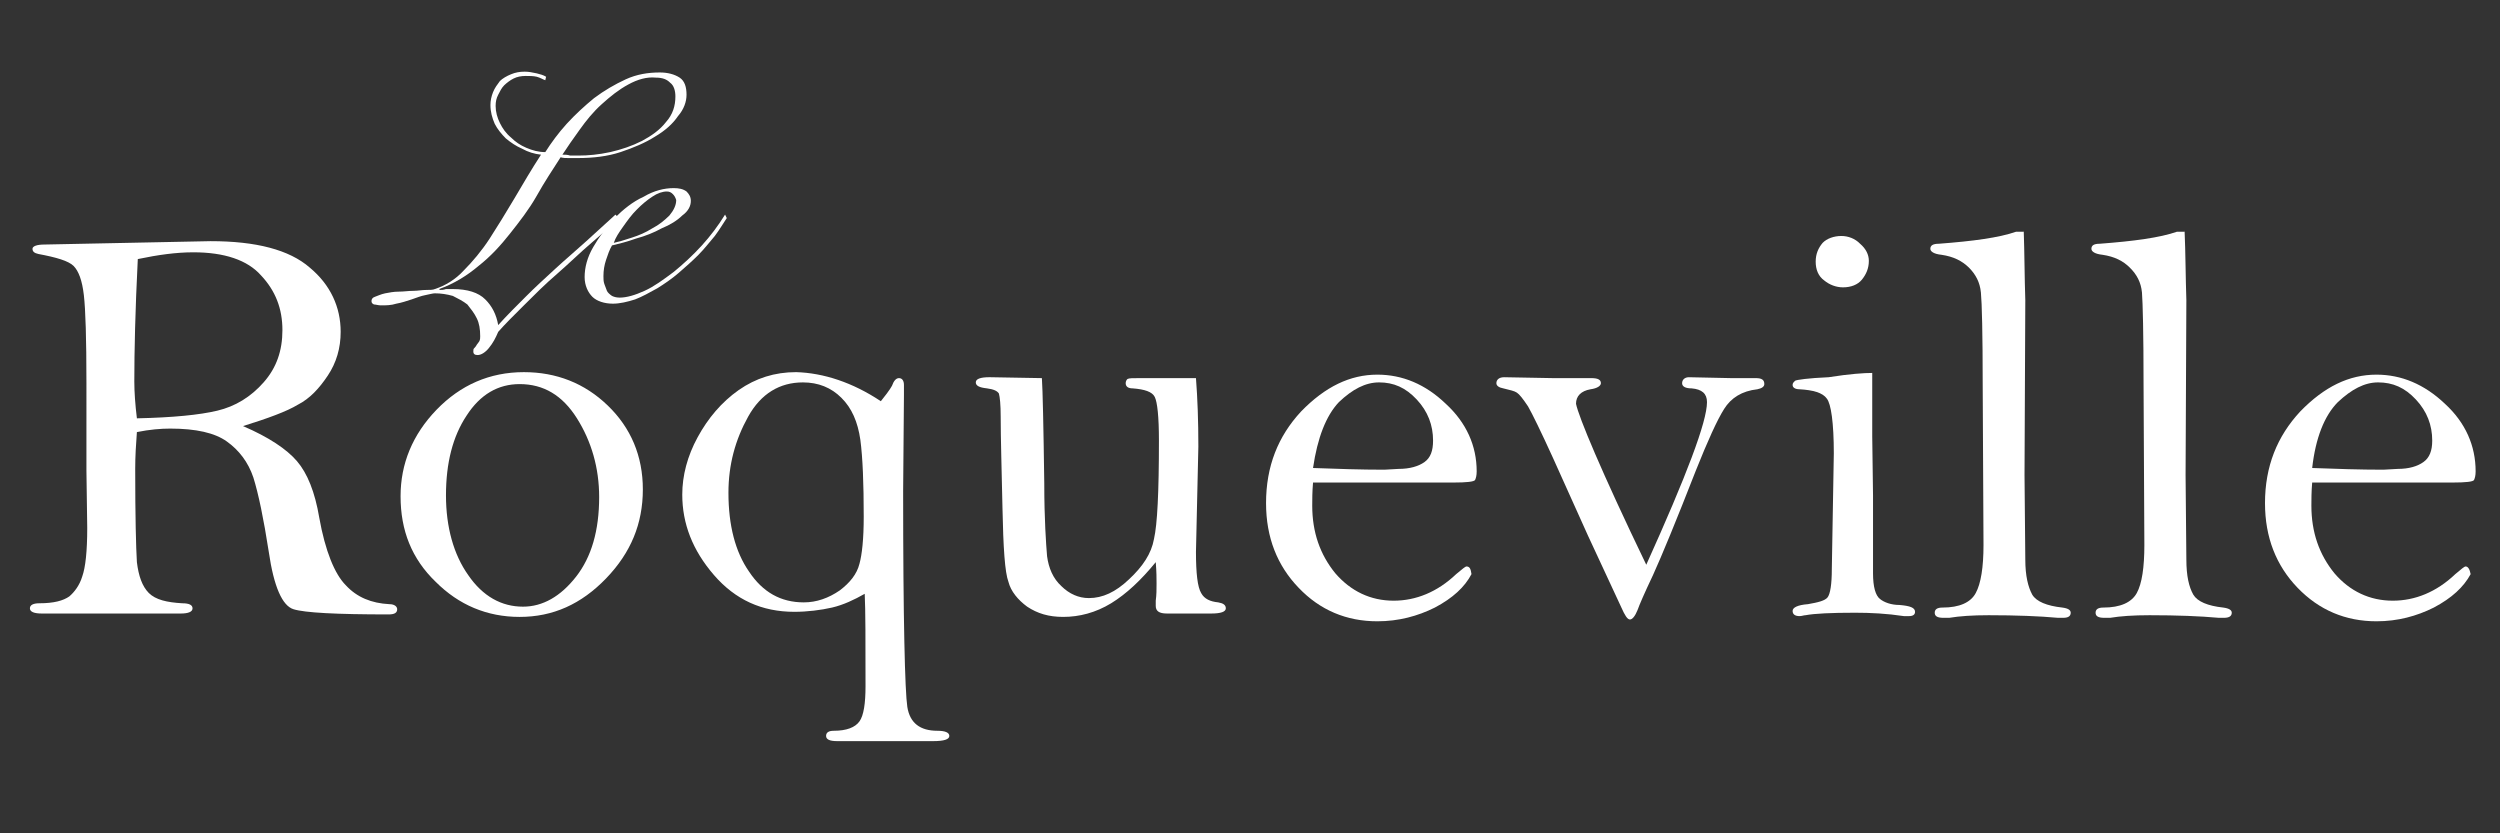
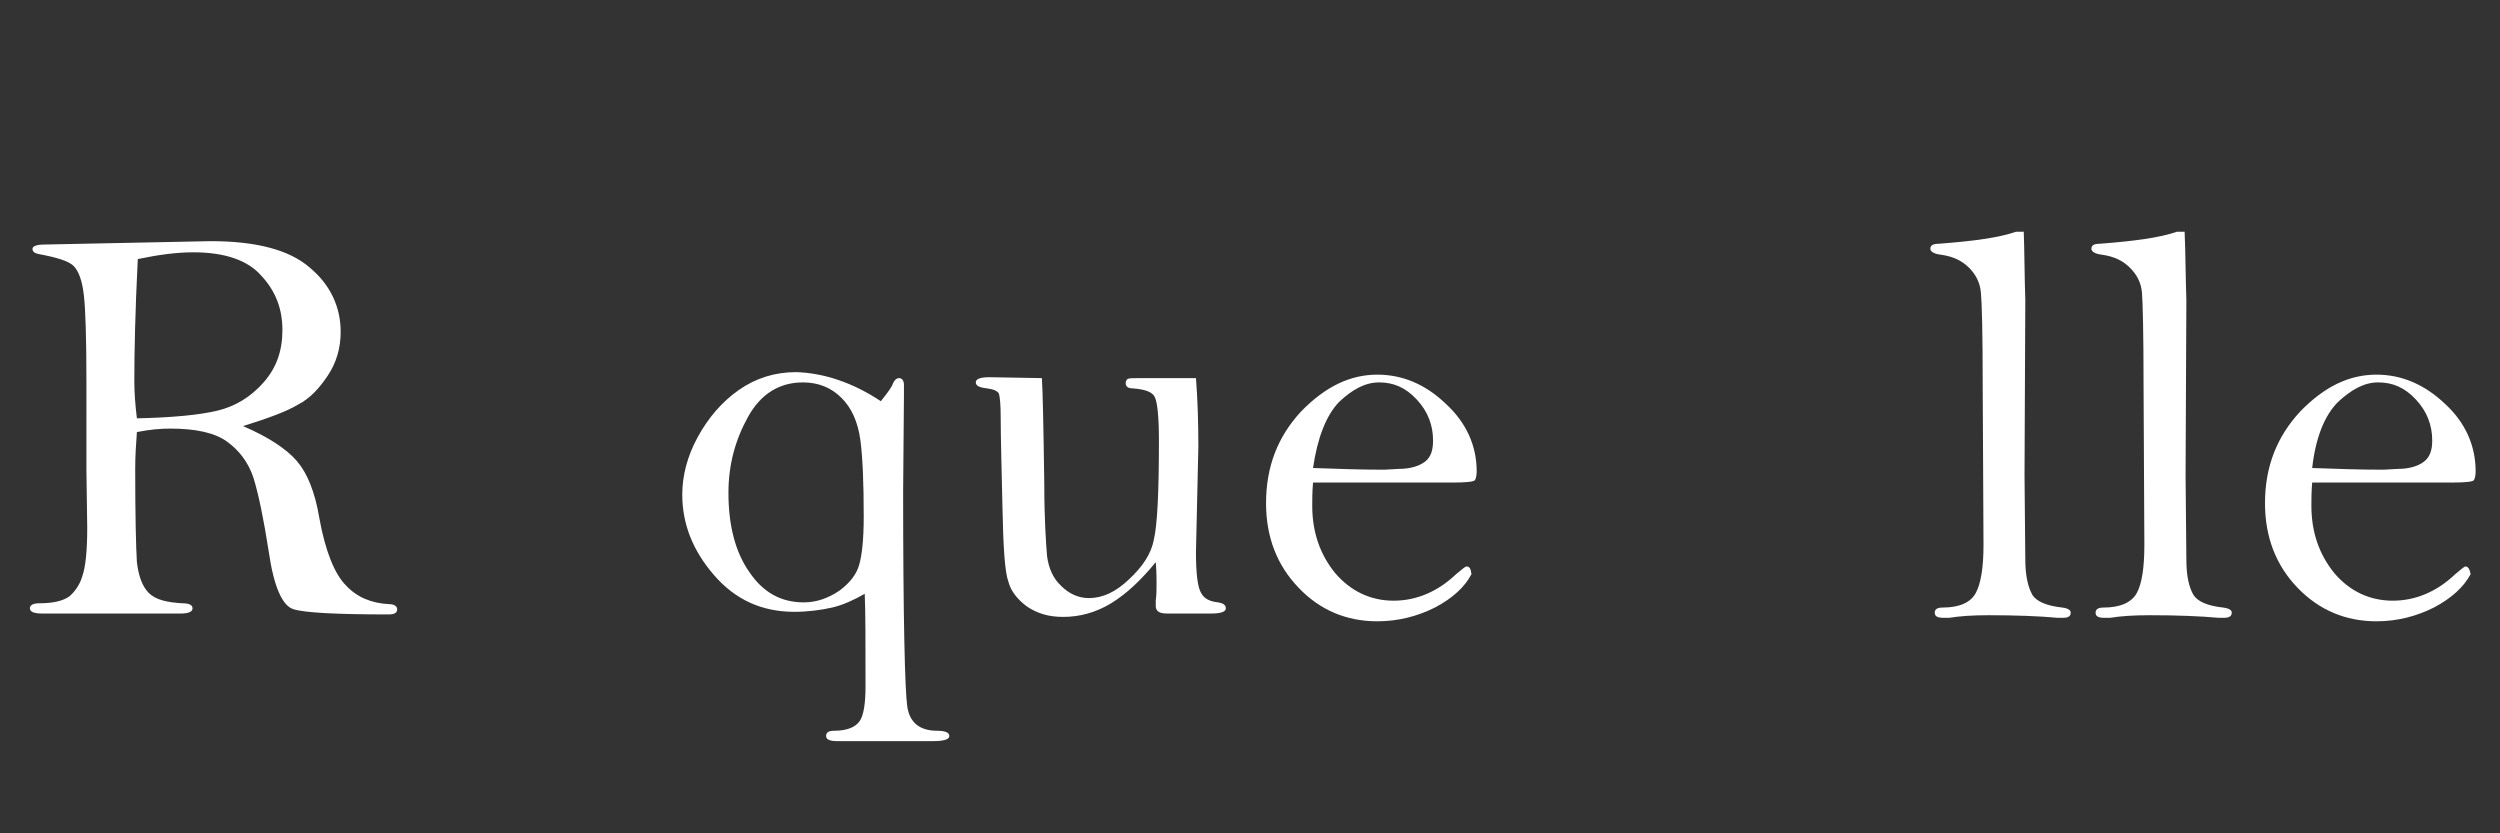
<svg xmlns="http://www.w3.org/2000/svg" version="1.1" id="Layer_1" x="0px" y="0px" width="600px" height="200px" viewBox="0 0 600 200" enable-background="new 0 0 600 200" xml:space="preserve">
  <rect x="0" y="0" width="600" height="200" fill="#333333" stroke="none" />
  <g>
    <g>
      <path fill="#FFFFFF" d="M58.324,102.262c6.186,2.654,10.487,5.544,12.946,8.41c2.483,2.89,4.324,7.407,5.352,13.569    c1.432,8.001,3.699,13.547,6.375,16.221c2.653,2.89,6.164,4.323,10.465,4.539c1.243,0,1.862,0.598,1.862,1.218    c0,0.836-0.619,1.243-2.051,1.243c-12.543,0-20.139-0.407-22.815-1.243c-2.676-0.811-4.731-5.328-5.949-13.761    c-1.243-8.026-2.486-13.976-3.704-17.867c-1.243-3.703-3.488-6.595-6.379-8.647c-2.864-2.055-7.38-3.084-13.566-3.084    c-2.245,0-4.921,0.216-8.005,0.837c-0.215,2.868-0.404,5.76-0.404,8.84c0,11.492,0.189,18.897,0.404,22.383    c0.409,3.298,1.244,5.757,2.869,7.407c1.648,1.623,4.323,2.245,8.026,2.459c1.648,0,2.46,0.408,2.46,1.218    c0,0.837-1.028,1.243-2.869,1.243H10.042c-1.837,0-2.865-0.406-2.865-1.243c0-0.81,0.813-1.218,2.267-1.218    c3.489,0,5.733-0.621,7.192-1.646c1.217-1.027,2.46-2.677,3.085-4.731c0.808-2.245,1.216-6.165,1.216-11.705l-0.193-13.76V91.967    c0-10.678-0.215-17.652-0.62-21.14c-0.403-3.513-1.244-5.758-2.46-7.001c-1.243-1.217-4.107-2.054-8.436-2.865    c-1.023-0.215-1.431-0.621-1.431-1.243c0-0.622,1.028-1.028,2.869-1.028l39.87-0.811c10.891,0,18.896,2.054,23.816,6.353    c4.947,4.11,7.407,9.461,7.407,15.41c0,3.917-1.028,7.405-3.084,10.487c-2.051,3.082-4.323,5.542-7.188,6.999    C68.812,98.752,64.294,100.4,58.324,102.262z M32.856,100.4c8.624-0.191,15.003-0.813,19.304-1.838    c4.323-1.029,8.027-3.298,11.106-6.786c3.084-3.488,4.516-7.597,4.516-12.541c0-5.136-1.647-9.437-5.135-13.139    c-3.273-3.704-8.84-5.542-16.221-5.542c-4.112,0-8.435,0.595-13.356,1.623c-0.619,12.328-0.834,22.193-0.834,29.383    C32.236,94.021,32.452,97.127,32.856,100.4z" />
-       <path fill="#FFFFFF" d="M96.137,119.104c0-7.812,2.869-14.785,8.625-20.758c5.754-5.949,12.758-9.031,20.974-9.031    c7.789,0,14.573,2.651,20.117,8.002c5.562,5.352,8.431,12.138,8.431,20.139c0,8.218-2.869,15.192-8.839,21.381    c-5.949,6.163-12.732,9.222-20.737,9.222c-7.812,0-14.595-2.866-20.134-8.41C98.813,134.107,96.137,127.321,96.137,119.104z     M107.034,118.89c0,7.598,1.836,14.19,5.324,19.111c3.51,5.138,8.027,7.598,13.163,7.598c4.731,0,9.033-2.46,12.731-7.191    c3.703-4.73,5.545-11.086,5.545-19.112c0-6.975-1.842-13.352-5.33-18.895c-3.488-5.542-8.026-8.218-13.759-8.218    c-5.136,0-9.458,2.46-12.753,7.596C108.681,104.723,107.034,111.078,107.034,118.89z" />
      <path fill="#FFFFFF" d="M211.401,96.292l1.433-1.841c0.624-0.834,1.005-1.432,1.243-1.863c0.431-1.219,1.002-1.838,1.674-1.838    c0.764,0,1.195,0.62,1.195,1.647v2.46l-0.193,23.005c0,30.815,0.431,48.063,1.001,51.792c0.624,3.916,3.107,5.732,7.219,5.732    c1.863,0,2.865,0.428,2.865,1.241s-1.243,1.243-3.871,1.243h-23.053c-1.84,0-2.653-0.43-2.653-1.243s0.598-1.241,1.841-1.241    c3.084,0,5.136-0.813,6.164-2.246s1.458-4.348,1.458-8.456c0-10.869,0-18.252-0.193-22.169c-2.508,1.433-5.158,2.677-7.833,3.298    c-2.676,0.619-5.976,1.025-9.054,1.025c-7.79,0-14.169-2.891-19.305-8.839c-5.137-5.946-7.596-12.326-7.596-19.303    c0-4.538,1.221-9.242,3.704-13.782c2.459-4.516,5.732-8.409,9.841-11.299c4.112-2.867,8.65-4.301,13.785-4.301    C197.641,89.507,204.618,91.776,211.401,96.292z M192.91,144.571c3.084,0,5.949-1.029,8.625-2.867    c2.459-1.863,4.112-3.916,4.731-6.38c0.619-2.244,1.028-5.945,1.028-11.296c0-8.006-0.242-14.168-0.813-18.493    c-0.62-4.298-2.057-7.595-4.539-10.055c-2.46-2.461-5.544-3.704-9.248-3.704c-5.541,0-10.056,2.675-13.136,8.217    c-3.084,5.542-4.731,11.516-4.731,18.277c0,7.811,1.647,14.188,4.947,18.919C183.046,142.111,187.37,144.571,192.91,144.571z" />
      <path fill="#FFFFFF" d="M250.054,90.75c0.189,2.867,0.383,11.298,0.572,25.272c0,8.625,0.431,14.573,0.671,17.463    c0.383,2.867,1.433,5.353,3.44,7.19c1.862,1.841,4.107,2.866,6.59,2.866c3.299,0,6.405-1.431,9.651-4.514    c3.299-3.082,5.352-6.164,5.976-9.649c0.808-3.489,1.191-11.3,1.191-23.627c0-5.759-0.383-9.245-1.003-10.488    c-0.619-1.243-2.438-1.838-5.302-2.054c-1.05,0-1.674-0.407-1.674-1.244c0-0.406,0.193-0.811,0.431-1.004    c0.381-0.213,1.243-0.213,3.058-0.213h13.378c0.381,4.92,0.575,10.271,0.575,16.437l-0.575,25.271    c0,5.136,0.381,8.433,1.243,9.868c0.764,1.432,2.196,2.054,4.107,2.245c1.196,0.214,1.815,0.622,1.815,1.432    c0,0.837-1.238,1.243-3.484,1.243h-10.658c-1.911,0-2.676-0.622-2.676-1.838c0-0.407,0-0.837,0-1.244    c0.193-1.433,0.193-2.675,0.193-4.107c0-1.219,0-2.867-0.193-5.138c-3.532,4.325-7.021,7.598-10.702,9.866    c-3.726,2.27-7.645,3.274-11.511,3.274c-3.488,0-6.164-0.813-8.65-2.461c-2.245-1.649-3.918-3.703-4.49-5.949    c-0.861-2.27-1.243-8.216-1.432-17.678c-0.194-9.436-0.43-16.628-0.43-21.979c0-2.866-0.194-4.729-0.431-5.542    c-0.383-0.619-1.244-1.025-2.869-1.241c-1.814-0.191-2.675-0.622-2.675-1.434c0-0.813,1.054-1.242,3.299-1.242L250.054,90.75    L250.054,90.75z" />
      <path fill="#FFFFFF" d="M315.128,115.808c-0.192,2.271-0.192,4.109-0.192,5.544c0,6.378,1.862,11.729,5.544,16.242    c3.727,4.302,8.457,6.57,13.997,6.57c5.303,0,10.466-2.053,15.004-6.376c1.432-1.221,2.244-1.842,2.435-1.842    c0.86,0,1.054,0.621,1.243,1.842c-1.627,3.103-4.491,5.754-8.792,8.026c-4.107,2.053-8.694,3.295-13.809,3.295    c-7.402,0-13.76-2.676-18.869-8.027c-5.161-5.351-7.837-12.109-7.837-20.327c0-8.84,2.868-16.032,8.408-22.003    c5.782-5.948,11.752-8.839,18.298-8.839c5.976,0,11.516,2.269,16.437,6.999c4.921,4.516,7.407,10.059,7.407,16.219    c0,1.029-0.193,1.65-0.383,2.058c-0.237,0.43-2.104,0.619-5.161,0.619H315.128z M315.128,112.32    c5.782,0.216,11.56,0.408,17.104,0.408l3.439-0.192c2.676,0,4.775-0.621,6.213-1.648c1.432-1.027,2.051-2.677,2.051-5.136    c0-3.704-1.239-7-3.914-9.867c-2.676-2.866-5.545-4.109-9.033-4.109c-3.295,0-6.4,1.649-9.651,4.731    C318.235,99.778,316.179,105.13,315.128,112.32z" />
-       <path fill="#FFFFFF" d="M395.105,135.54c9.652-21.38,14.573-34.303,14.573-39.033c0-2.056-1.239-3.082-3.677-3.297    c-1.434,0-2.295-0.407-2.295-1.244c0-0.811,0.62-1.432,1.626-1.432l10.126,0.215h5.927c1.434,0,2.053,0.406,2.053,1.432    c0,0.622-0.619,1.028-1.67,1.244c-3.683,0.406-6.31,2.054-7.979,4.729c-1.674,2.651-3.919,7.597-6.788,14.787    c-4.727,12.111-8.215,20.543-10.271,25.059c-2.051,4.325-3.295,7.192-3.726,8.433c-0.575,1.434-1.243,2.245-1.814,2.245    c-0.623,0-1.243-1.026-2.056-2.864l-8.026-17.273l-8.41-18.681c-2.912-6.378-4.919-10.488-5.97-12.327    c-1.244-1.863-2.057-2.891-2.676-3.297c-0.575-0.404-1.625-0.62-3.251-1.026c-1.05-0.191-1.669-0.622-1.669-1.244    c0-0.811,0.619-1.432,1.862-1.432l11.703,0.215c5.545,0,8.647,0,9.223,0c1.625,0,2.294,0.406,2.294,1.217    c0,0.622-0.861,1.244-2.487,1.459c-2.293,0.406-3.484,1.647-3.484,3.486C378.862,99.993,384.215,112.942,395.105,135.54z" />
-       <path fill="#FFFFFF" d="M449.336,89.507v15.216l0.189,14.167v10.678v8.026c0,3.297,0.619,5.352,1.675,6.164    c1.001,0.813,2.675,1.436,4.678,1.436c2.487,0.215,3.73,0.621,3.73,1.646c0,0.622-0.431,1.027-1.437,1.027    c-0.426,0-0.856,0-1.239,0c-4.111-0.621-8.026-0.813-11.708-0.813c-5.781,0-9.695,0.191-11.897,0.598    c-0.426,0-0.856,0.215-1.432,0.215c-1.05,0-1.67-0.405-1.67-1.243c0-0.81,1.189-1.431,3.677-1.623    c2.482-0.43,4.108-0.837,4.731-1.649c0.62-0.835,1.003-3.082,1.003-6.784l0.479-27.734c0-7.405-0.672-11.921-1.674-13.163    c-1.002-1.434-3.296-2.053-6.546-2.244c-1.05,0-1.67-0.407-1.67-1.028c0-0.431,0.189-0.621,0.62-1.028    c0.381-0.213,3.057-0.62,8.026-0.835C443.986,89.722,447.47,89.507,449.336,89.507z M441.93,56.636    c1.626,0,3.295,0.621,4.49,1.862c1.432,1.219,2.104,2.651,2.104,4.11c0,1.838-0.672,3.273-1.673,4.515    c-1.002,1.219-2.627,1.84-4.538,1.84c-1.626,0-3.252-0.622-4.49-1.65c-1.438-1.026-2.057-2.651-2.057-4.514    c0-1.839,0.619-3.273,1.674-4.514C438.441,57.257,440.115,56.636,441.93,56.636z" />
      <path fill="#FFFFFF" d="M485.692,55.204c0.193,5.542,0.193,11.297,0.382,16.842l-0.188,41.924l0.188,20.33    c0,3.917,0.672,6.591,1.674,8.432c1.002,1.648,3.487,2.677,7.214,3.083c1.433,0.188,2.008,0.619,2.008,1.24    c0,0.813-0.575,1.221-1.814,1.221c-0.432,0-0.624,0-1.243,0c-4.489-0.408-10.035-0.623-16.63-0.623    c-3.914,0-6.972,0.215-9.458,0.623c-0.383,0-1.051,0-1.433,0c-1.432,0-2.057-0.408-2.057-1.221c0-0.836,0.625-1.24,1.863-1.24    c4.112,0,6.788-1.243,7.983-3.488c1.238-2.27,1.862-6.164,1.862-11.515l-0.193-38.414c0-12.326-0.188-19.732-0.431-22.193    c-0.237-2.46-1.238-4.323-2.864-5.973c-1.673-1.623-3.681-2.651-6.594-3.082c-1.863-0.189-2.677-0.81-2.677-1.432    c0-0.813,0.619-1.219,2.057-1.219c8.215-0.62,14.428-1.456,18.535-2.888h1.815V55.204L485.692,55.204z" />
      <path fill="#FFFFFF" d="M524.296,55.204c0.242,5.542,0.242,11.297,0.431,16.842l-0.188,41.924l0.188,20.33    c0,3.917,0.624,6.591,1.674,8.432c1.002,1.648,3.44,2.677,7.165,3.083c1.434,0.188,2.057,0.619,2.057,1.24    c0,0.813-0.623,1.221-1.862,1.221c-0.383,0-0.576,0-1.244,0c-4.489-0.408-10.034-0.623-16.629-0.623    c-3.914,0-6.972,0.215-9.458,0.623c-0.383,0-1.002,0-1.433,0c-1.433,0-2.056-0.408-2.056-1.221c0-0.836,0.623-1.24,1.862-1.24    c4.112,0,6.787-1.243,8.026-3.488c1.244-2.27,1.819-6.164,1.819-11.515l-0.193-38.414c0-12.326-0.188-19.732-0.382-22.193    c-0.237-2.46-1.244-4.323-2.913-5.973c-1.626-1.623-3.682-2.651-6.547-3.082c-1.862-0.189-2.675-0.81-2.675-1.432    c0-0.813,0.571-1.219,2.008-1.219c8.216-0.62,14.428-1.456,18.535-2.888h1.814V55.204L524.296,55.204z" />
      <path fill="#FFFFFF" d="M554.923,115.808c-0.19,2.271-0.19,4.109-0.19,5.544c0,6.378,1.864,11.729,5.541,16.242    c3.681,4.302,8.457,6.57,14.001,6.57c5.304,0,10.462-2.053,14.999-6.376c1.437-1.221,2.201-1.842,2.439-1.842    c0.619,0,1,0.621,1.242,1.842c-1.673,3.103-4.538,5.754-8.839,8.026c-4.108,2.053-8.646,3.295-13.76,3.295    c-7.407,0-13.76-2.676-18.923-8.027c-5.157-5.351-7.833-12.109-7.833-20.327c0-8.84,2.912-16.032,8.457-22.003    c5.782-5.948,11.704-8.839,18.299-8.839c5.923,0,11.466,2.269,16.436,6.999c4.921,4.516,7.358,10.059,7.358,16.219    c0,1.029-0.193,1.65-0.382,2.058c-0.193,0.43-2.056,0.619-5.163,0.619H554.923z M554.923,112.32    c5.781,0.216,11.515,0.408,17.058,0.408l3.489-0.192c2.675,0,4.728-0.621,6.159-1.648c1.438-1.027,2.104-2.677,2.104-5.136    c0-3.704-1.243-7-3.918-9.867c-2.676-2.866-5.541-4.109-9.077-4.109c-3.251,0-6.353,1.649-9.652,4.731    C557.84,99.778,555.735,105.13,554.923,112.32z" />
    </g>
    <g>
-       <path fill="#FFFFFF" d="M148.528,52.337c-1.651,1.623-3.896,3.677-6.573,5.949c-2.674,2.269-5.35,4.921-8.215,7.405    c-2.869,2.46-5.545,5.136-8.004,7.596c-2.483,2.46-4.538,4.514-6.164,6.355c-0.619,1.456-1.239,2.675-2.268,3.917    c-0.839,1.028-1.84,1.65-2.675,1.65c-0.624,0-1.029-0.216-1.029-0.837c0-0.407,0-0.622,0.216-0.813    c0.189-0.215,0.405-0.406,0.598-0.811c0.215-0.215,0.43-0.622,0.619-0.837c0.215-0.406,0.215-0.813,0.215-1.219    c0-1.648-0.215-3.106-0.834-4.323c-0.598-1.244-1.433-2.27-2.246-3.297c-1.028-0.813-2.272-1.433-3.488-2.054    c-1.432-0.406-2.891-0.622-4.323-0.622c-0.409,0-1.243,0.216-2.271,0.431c-1.028,0.19-2.056,0.597-3.273,1.025    c-1.243,0.406-2.46,0.813-3.704,1.029c-1.239,0.406-2.46,0.406-3.704,0.406c-0.62,0-1.217-0.215-1.647-0.215    c-0.404-0.191-0.598-0.406-0.598-0.813c0-0.406,0.193-0.834,0.813-1.025c0.624-0.215,1.432-0.621,2.459-0.837    c1.029-0.191,2.057-0.406,3.3-0.406c1.217,0,2.245-0.191,3.488-0.191c1.024,0,2.052-0.215,3.08-0.215c0.813,0,1.647,0,2.056-0.213    c2.46-0.813,4.942-2.247,6.999-4.517c2.051-2.054,4.301-4.729,6.164-7.596c1.836-2.867,3.893-6.164,5.949-9.652    c2.052-3.486,4.107-6.999,6.375-10.487c-1.648-0.191-3.08-0.62-4.538-1.432c-1.433-0.623-2.649-1.435-3.893-2.461    c-1.028-1.028-2.057-2.271-2.676-3.512c-0.62-1.434-1.028-2.867-1.028-4.515c0-1.028,0.215-2.056,0.624-3.082    c0.404-1.028,1.023-1.84,1.647-2.675c0.598-0.598,1.648-1.219,2.676-1.626c1.028-0.428,2.051-0.622,3.273-0.622    c1.023,0,1.862,0.194,2.891,0.406c0.809,0.215,1.621,0.407,2.244,0.813l-0.192,0.837c-0.62-0.215-1.243-0.622-2.052-0.837    c-0.84-0.19-1.652-0.19-2.675-0.19c-1.028,0-2.057,0.19-2.892,0.622c-0.812,0.406-1.625,1.025-2.244,1.623    c-0.624,0.622-1.028,1.459-1.437,2.271c-0.43,0.811-0.619,1.648-0.619,2.676c0,1.432,0.404,2.865,1.028,4.107    c0.598,1.244,1.433,2.461,2.676,3.488c1.028,1.026,2.245,1.863,3.677,2.461c1.458,0.621,2.891,1.027,4.538,1.027    c1.433-2.247,3.084-4.516,5.136-6.785c2.056-2.245,4.301-4.299,6.572-6.164c2.459-1.838,4.92-3.273,7.596-4.515    c2.675-1.219,5.351-1.646,8.215-1.646c1.841,0,3.488,0.428,4.732,1.24c1.217,0.813,1.647,2.27,1.647,4.11    c0,1.648-0.62,3.486-2.057,5.136c-1.239,1.839-3.08,3.486-5.566,4.945c-2.245,1.432-5.137,2.652-8.215,3.679    c-3.08,1.026-6.568,1.433-10.272,1.433c-0.813,0-1.625,0-2.245,0c-0.624,0-1.243,0-1.862-0.191    c-1.841,2.867-3.897,5.948-5.734,9.246c-1.867,3.295-4.112,6.163-6.379,9.029c-2.272,2.891-4.731,5.566-7.596,7.811    c-2.676,2.271-5.975,4.325-9.463,5.544l0.215,0.213c0.408,0,0.813,0,1.437-0.213c0.404,0,1.023,0,1.647,0    c3.488,0,6.164,0.835,7.785,2.482c1.652,1.626,2.676,3.68,3.106,6.165c2.057-2.269,4.301-4.539,6.573-6.784    c2.245-2.269,4.727-4.516,7.188-6.786c2.46-2.269,4.92-4.323,7.381-6.568c2.487-2.269,4.732-4.325,7.003-6.378L148.528,52.337z     M150.795,20.276c-2.268,1.219-4.323,2.867-6.379,4.731c-2.051,1.839-3.703,3.893-5.324,6.162    c-1.648,2.248-2.891,4.11-4.113,5.949c0.598,0,1.222,0,1.841,0.215c0.624,0,1.243,0,2.056,0c2.267,0,4.727-0.215,7.596-0.834    c2.676-0.622,5.135-1.435,7.596-2.675c2.272-1.219,4.323-2.654,5.756-4.517c1.651-1.838,2.271-3.892,2.271-6.164    c0-1.432-0.404-2.676-1.243-3.273c-0.813-0.835-1.837-1.241-3.488-1.241C155.311,18.413,153.041,19.035,150.795,20.276z" />
-       <path fill="#FFFFFF" d="M174.423,52.337c-0.813,1.217-1.648,2.651-2.869,4.299c-1.239,1.434-2.483,3.081-3.915,4.513    c-1.438,1.459-3.084,2.892-4.731,4.326c-1.648,1.433-3.488,2.675-5.136,3.702c-1.841,1.028-3.704,2.056-5.329,2.675    c-1.863,0.598-3.704,1.029-5.351,1.029c-2.052,0-3.892-0.623-4.921-1.648c-1.027-1.028-1.862-2.675-1.862-4.731    c0-2.27,0.619-4.729,2.056-7.19c1.432-2.46,3.08-4.729,5.136-6.974c2.052-2.056,4.323-3.919,6.999-5.136    c2.46-1.458,4.921-2.056,7.192-2.056c1.217,0,2.245,0.191,3.08,0.813c0.597,0.622,1.028,1.243,1.028,2.269    c0,1.219-0.624,2.459-2.056,3.488c-1.244,1.219-2.891,2.245-4.943,3.082c-1.84,1.025-3.896,1.839-6.163,2.459    c-2.246,0.813-4.109,1.241-5.76,1.648c-0.598,1.028-1.024,2.245-1.432,3.488c-0.405,1.244-0.621,2.46-0.621,3.895    c0,0.62,0,1.241,0.215,1.863c0.216,0.622,0.405,1.026,0.621,1.648c0.193,0.406,0.619,0.813,1.217,1.219    c0.43,0.215,1.027,0.406,1.862,0.406c1.652,0,3.704-0.597,5.949-1.625c2.271-1.026,4.517-2.675,7.003-4.539    c2.245-1.838,4.511-3.895,6.757-6.355c2.057-2.269,3.919-4.729,5.567-7.405L174.423,52.337z M161.476,46.58    c-0.408-0.407-0.813-0.622-1.436-0.622c-1.025,0-2.268,0.406-3.484,1.243c-1.244,0.811-2.487,1.838-3.704,3.08    c-1.244,1.219-2.271,2.653-3.299,4.109c-1.024,1.433-1.836,2.652-2.245,3.896c1.028-0.215,2.46-0.622,4.3-1.244    c1.864-0.598,3.296-1.219,4.948-2.245c1.621-0.837,2.865-1.863,4.108-3.082c1.028-1.244,1.625-2.46,1.625-3.704    C162.095,47.39,161.88,46.985,161.476,46.58z" />
-     </g>
+       </g>
  </g>
</svg>